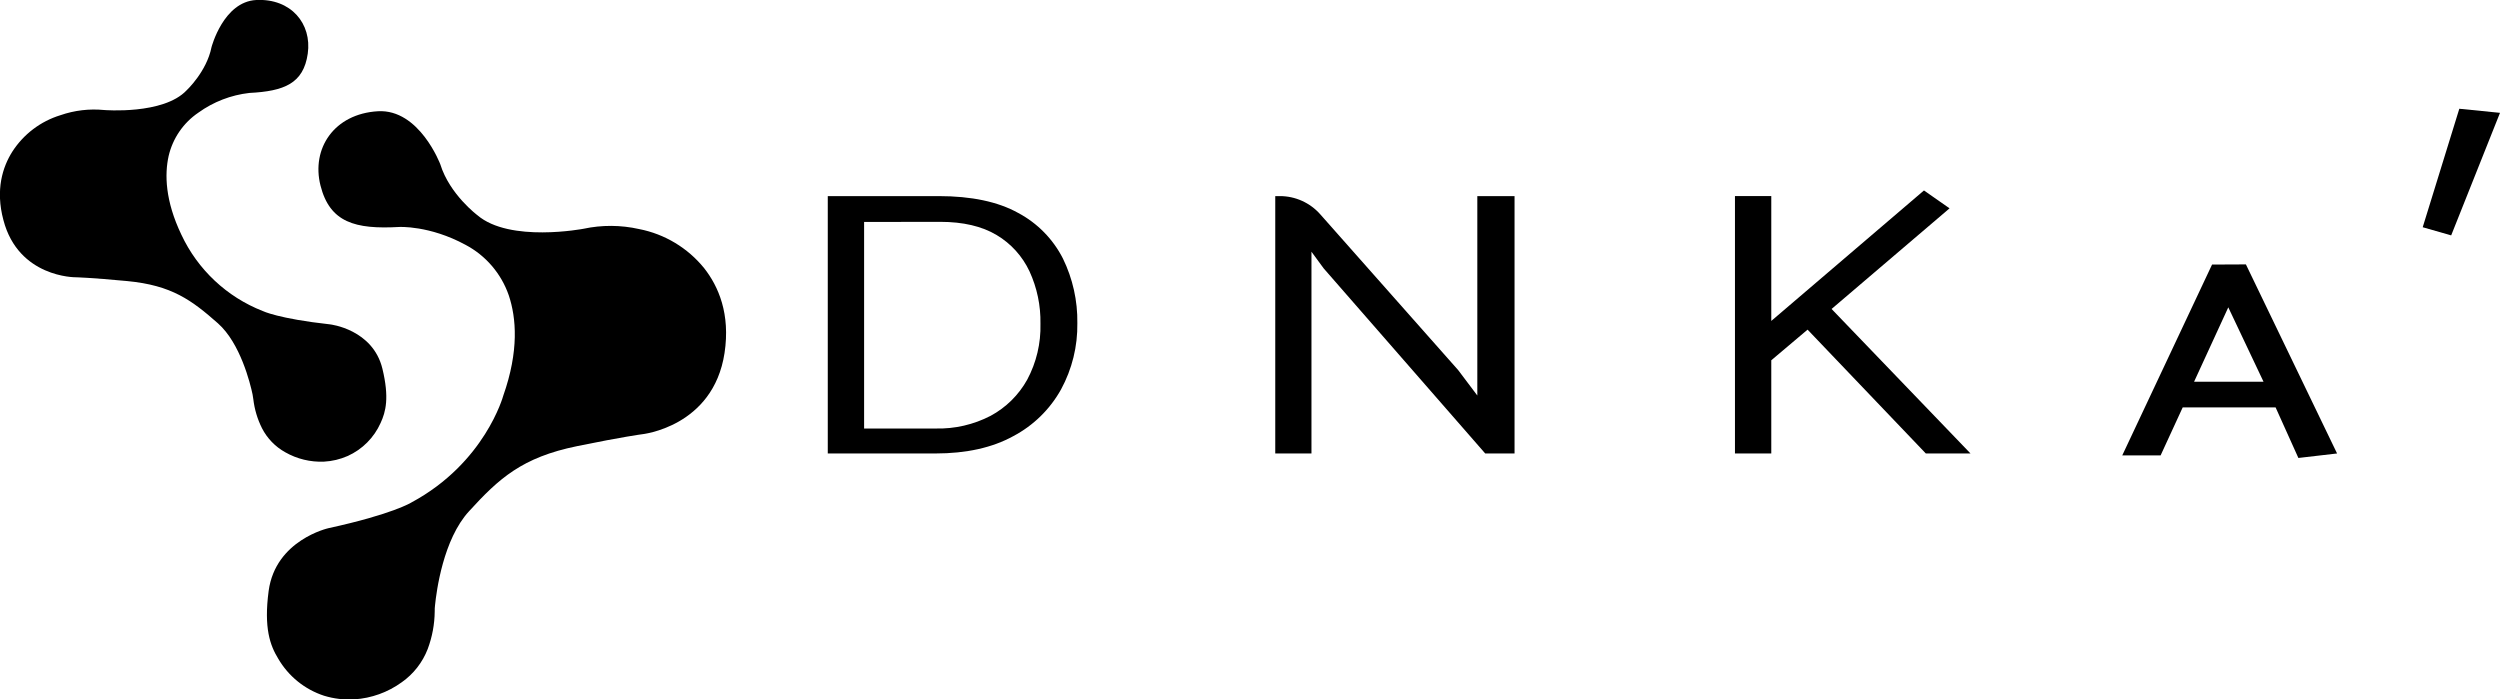
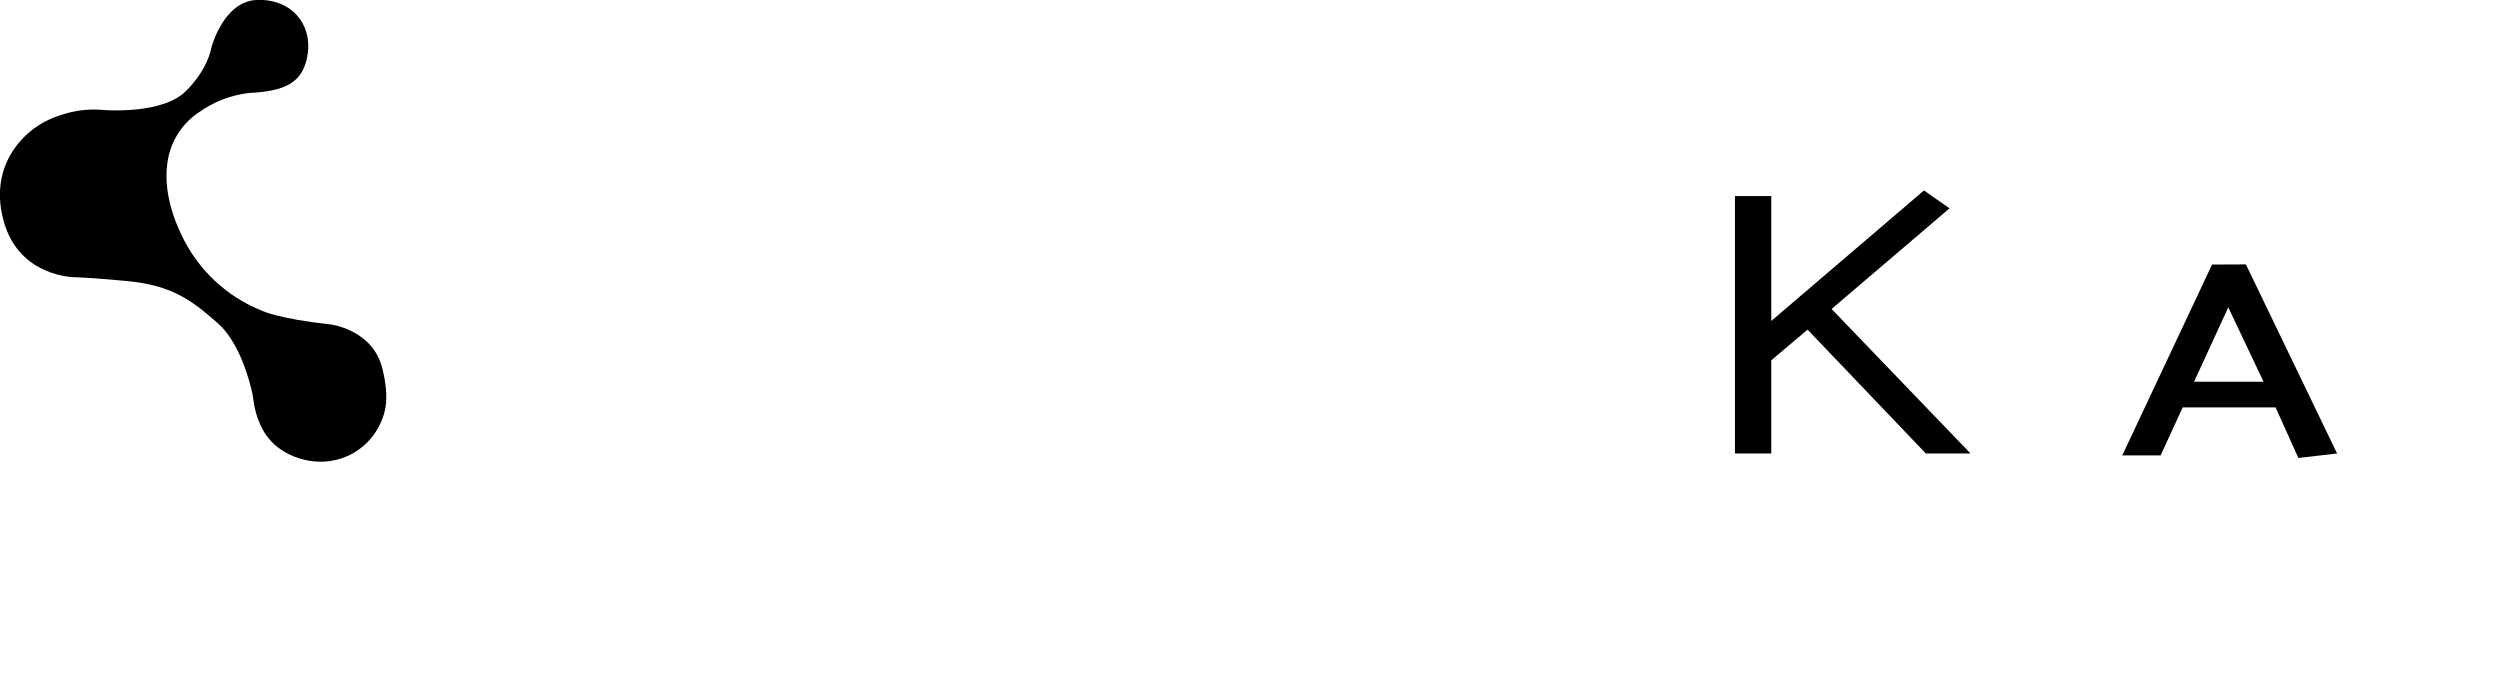
<svg xmlns="http://www.w3.org/2000/svg" width="193" height="54" viewBox="0 0 193 54" fill="none">
-   <path d="M63.904 35.008V15.139H72.459C74.996 15.139 77.044 15.572 78.602 16.438C80.086 17.226 81.292 18.454 82.056 19.955C82.815 21.508 83.197 23.22 83.171 24.95C83.198 26.734 82.765 28.494 81.915 30.059C81.061 31.595 79.781 32.848 78.231 33.667C76.611 34.561 74.603 35.008 72.208 35.008H63.904ZM66.709 17.135V33.081H72.233C73.706 33.118 75.164 32.782 76.473 32.103C77.66 31.464 78.641 30.496 79.299 29.315C80.01 27.988 80.363 26.498 80.323 24.991C80.349 23.597 80.06 22.215 79.478 20.948C78.931 19.781 78.049 18.805 76.944 18.147C75.807 17.466 74.352 17.126 72.578 17.126L66.709 17.135Z" fill="black" />
-   <path d="M98.45 35.008V15.139H98.805C99.394 15.138 99.977 15.263 100.515 15.506C101.052 15.748 101.533 16.103 101.924 16.545L112.573 28.574L114.049 30.533V15.139H116.923V35.008H114.659L102.187 20.718L101.245 19.434V35.008H98.45Z" fill="black" />
  <path d="M148.674 35.008L139.545 25.448L136.743 27.814V35.008H133.939V15.138H136.743V24.776L148.53 14.703L150.505 16.084L141.398 23.852L152.123 35.008H148.674Z" fill="black" />
  <path d="M173.384 20.412L180.422 35.008L177.435 35.355L175.677 31.453H168.504L166.798 35.159H163.837L170.771 20.424L173.384 20.412ZM172.024 23.726L169.383 29.469H174.744L172.024 23.726Z" fill="black" />
-   <path d="M189.859 8.396L193 8.711L189.231 18.172L187.033 17.542L189.859 8.396Z" fill="black" />
-   <path d="M21.475 50.843C22.265 52.202 23.524 53.223 25.015 53.71C25.771 53.942 26.562 54.037 27.351 53.99C28.672 53.905 29.943 53.447 31.016 52.669C31.923 52.032 32.62 51.138 33.02 50.102C33.367 49.175 33.55 48.194 33.56 47.203C33.56 47.042 33.56 46.888 33.585 46.721C33.695 45.645 34.213 41.637 36.211 39.467C38.516 36.944 40.294 35.31 44.562 34.44C48.12 33.711 49.542 33.528 49.542 33.528C49.542 33.528 55.06 32.976 55.934 27.255C56.392 24.234 55.469 22.114 54.363 20.705C53.093 19.137 51.314 18.068 49.338 17.683C47.926 17.366 46.461 17.358 45.045 17.661C45.045 17.661 39.351 18.753 36.855 16.614C36.855 16.614 34.713 15.012 33.993 12.688C33.993 12.688 32.379 8.405 29.176 8.588C25.794 8.786 24.022 11.464 24.741 14.321C25.461 17.179 27.424 17.712 30.803 17.523C30.803 17.523 33.146 17.384 35.944 18.904C37.505 19.731 38.695 21.122 39.276 22.796C39.86 24.537 40.074 27.085 38.852 30.548C38.852 30.548 37.445 35.736 31.758 38.792C31.758 38.792 30.335 39.691 25.354 40.776C25.354 40.776 21.271 41.684 20.74 45.617C20.357 48.493 20.857 49.831 21.475 50.843Z" fill="black" />
  <path d="M29.383 32.652C28.874 33.789 27.967 34.698 26.833 35.206C26.258 35.459 25.642 35.605 25.015 35.639C23.968 35.684 22.93 35.433 22.019 34.913C21.251 34.487 20.627 33.842 20.226 33.059C19.874 32.358 19.648 31.602 19.557 30.823C19.541 30.693 19.522 30.567 19.497 30.444C19.321 29.605 18.555 26.492 16.824 24.96C14.799 23.175 13.266 22.027 9.824 21.699C6.96 21.427 5.823 21.405 5.823 21.405C5.823 21.405 1.426 21.434 0.264 16.99C-0.364 14.65 0.201 12.89 0.955 11.701C1.824 10.356 3.137 9.363 4.664 8.894C5.747 8.518 6.897 8.382 8.037 8.493C8.037 8.493 12.613 8.872 14.403 6.976C14.403 6.976 15.954 5.532 16.328 3.643C16.331 3.64 17.242 0.13 19.786 0C22.468 -0.129 24.088 1.829 23.759 4.141C23.429 6.453 21.931 7.04 19.252 7.175C17.832 7.336 16.478 7.859 15.317 8.695C14.157 9.48 13.336 10.677 13.018 12.045C12.704 13.464 12.748 15.492 14.001 18.116C15.265 20.817 17.513 22.927 20.282 24.01C20.282 24.01 21.469 24.6 25.483 25.042C25.483 25.042 28.78 25.411 29.522 28.464C30.065 30.706 29.782 31.788 29.383 32.652Z" fill="black" />
</svg>